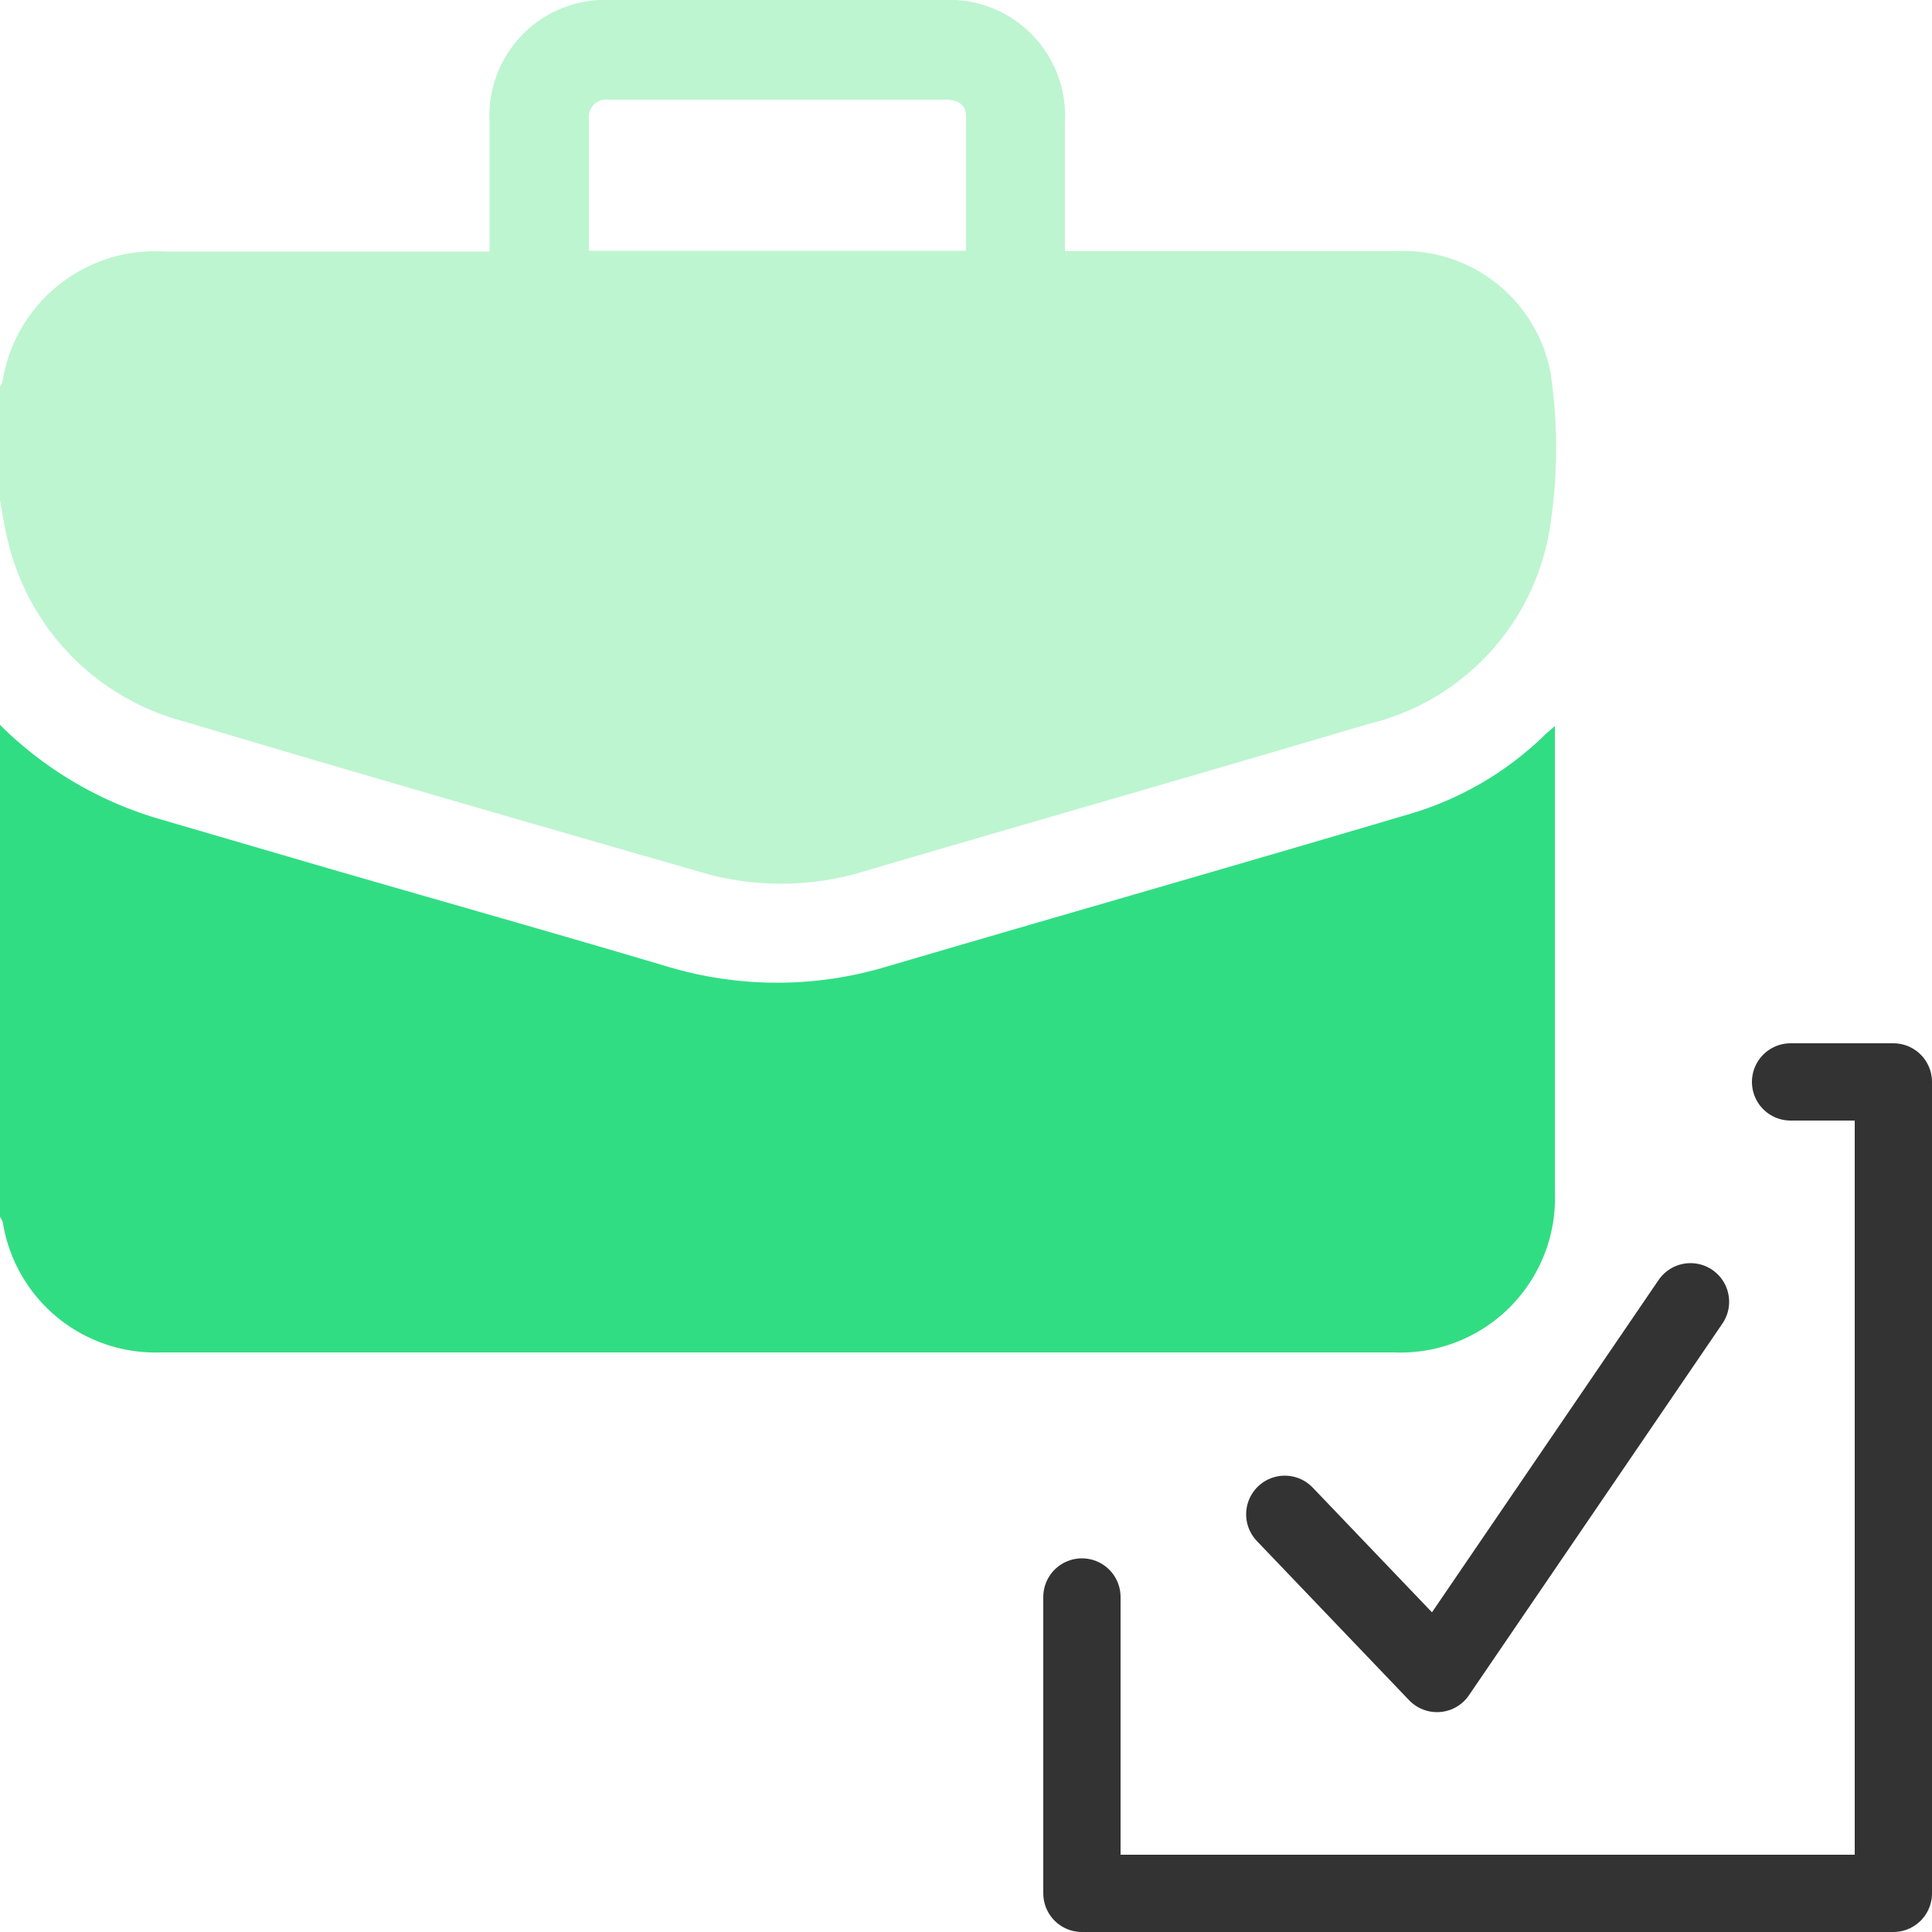
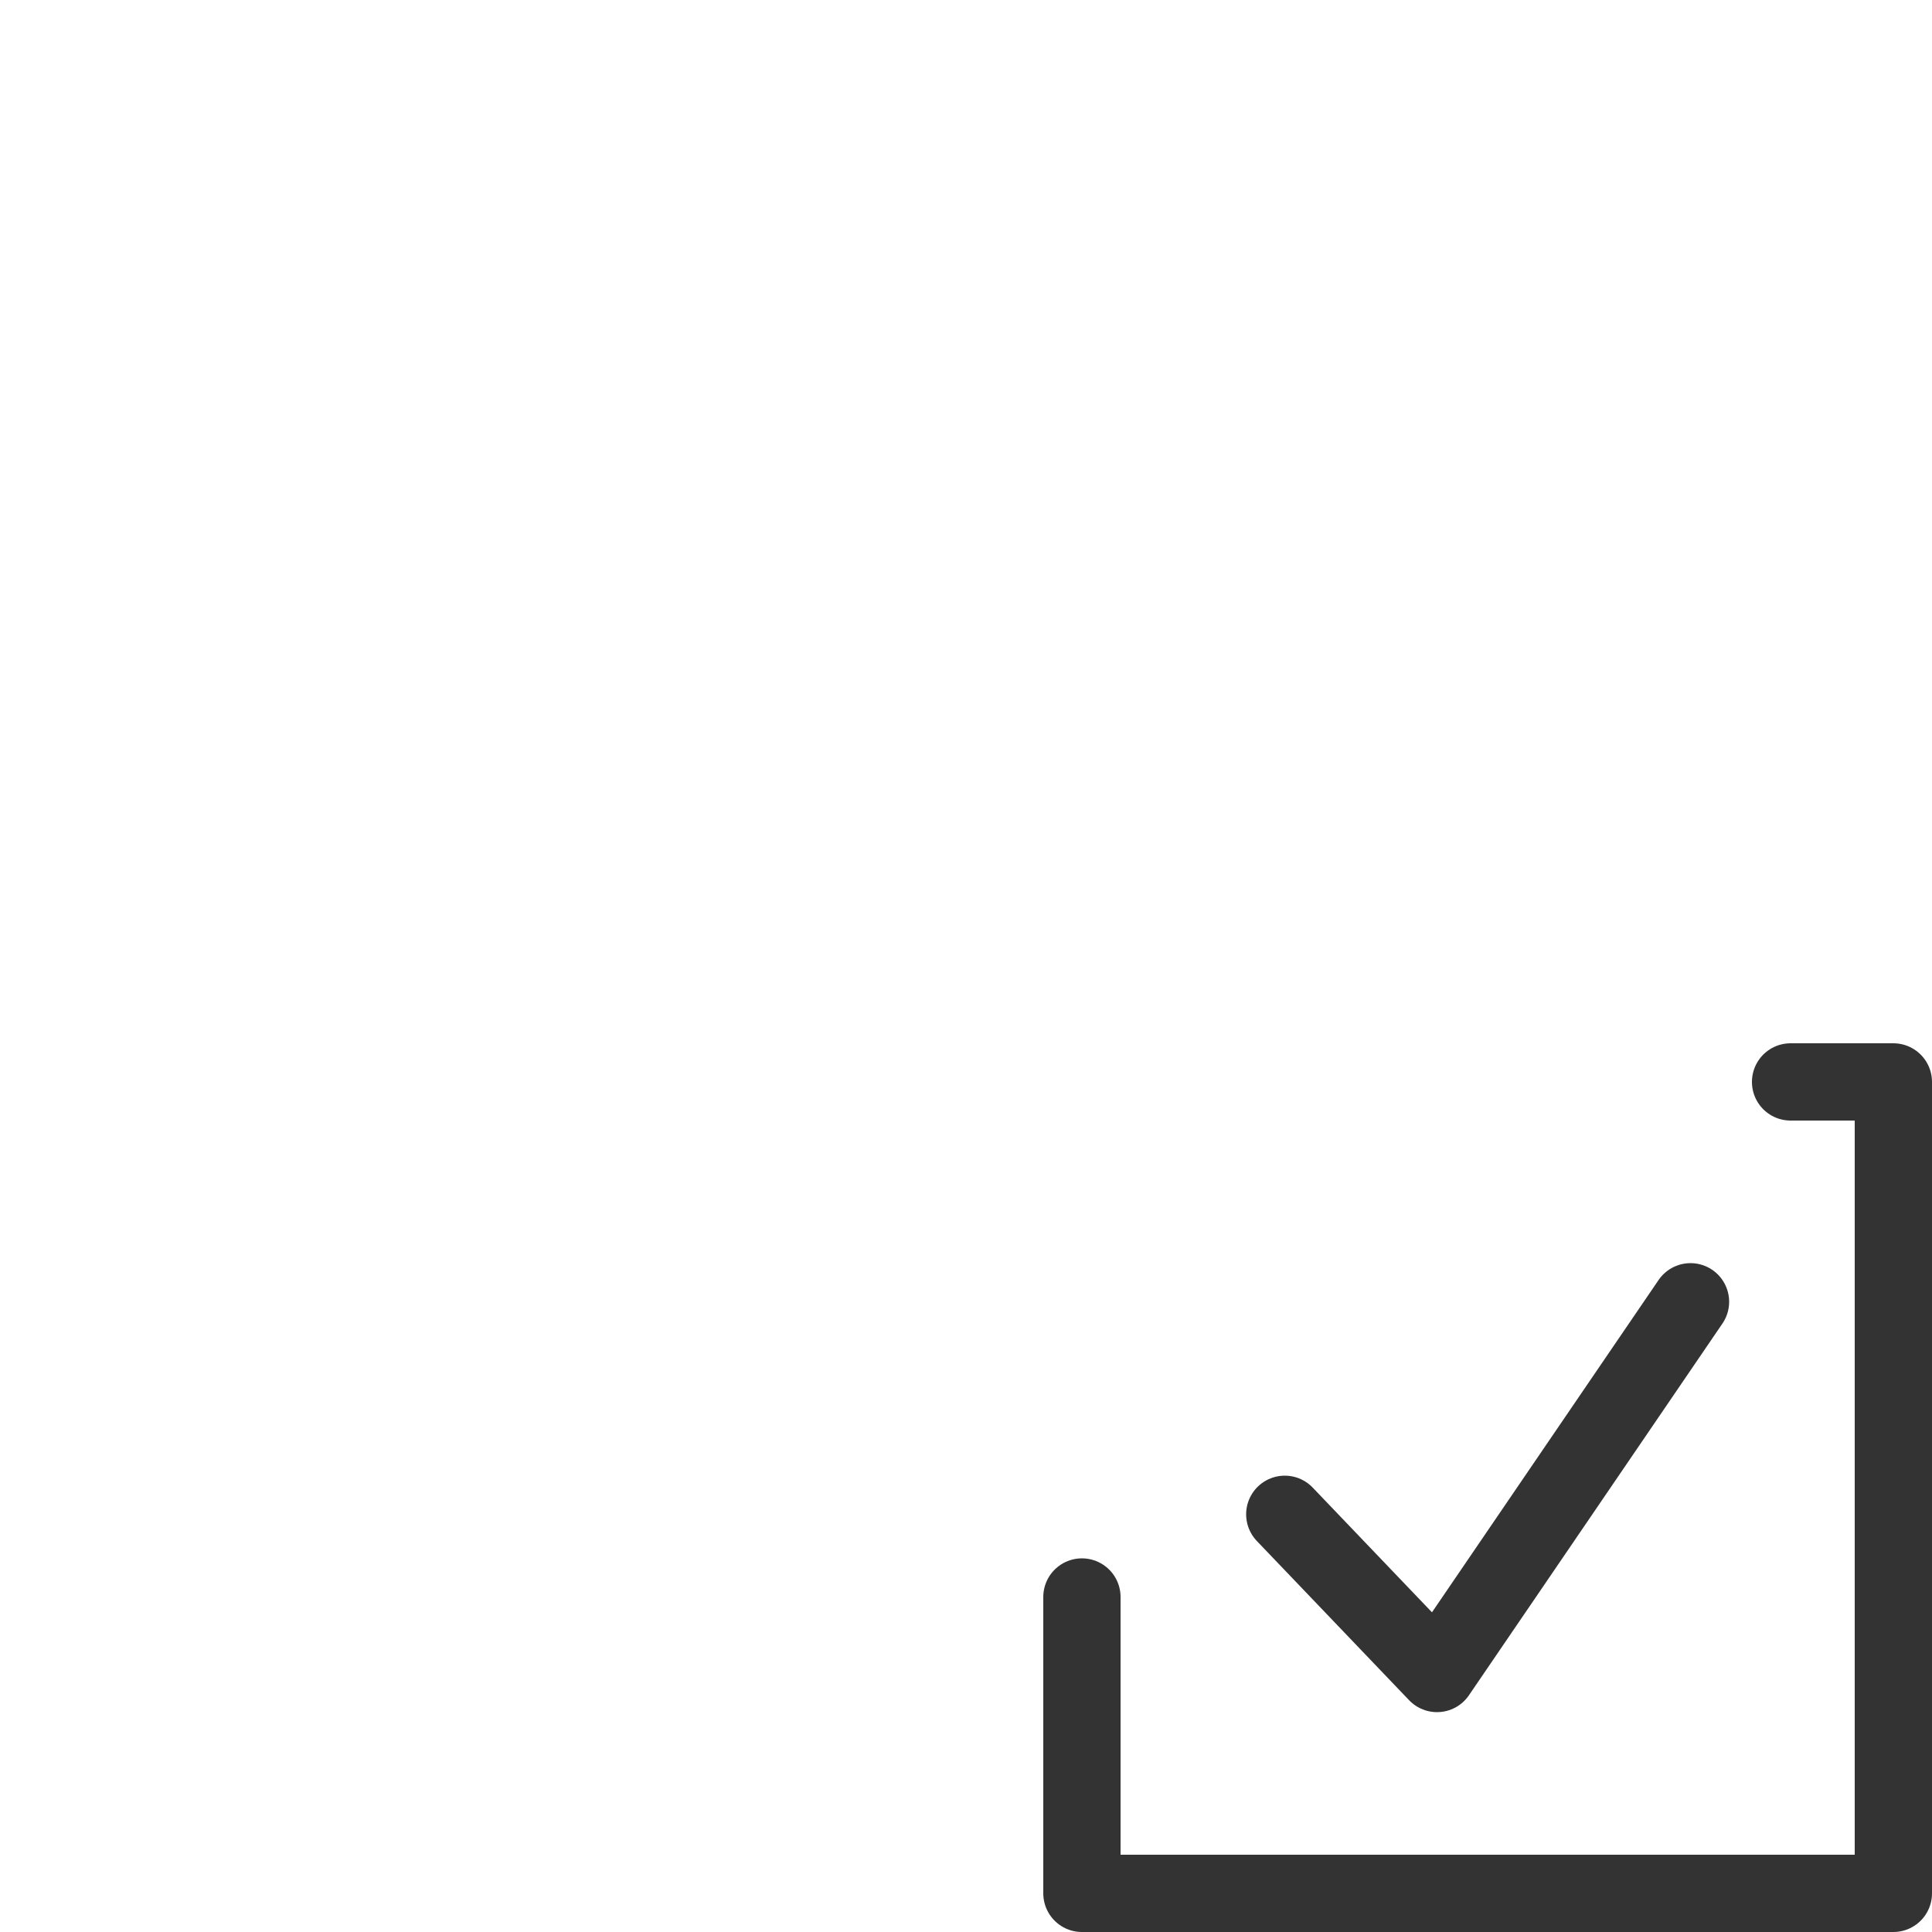
<svg xmlns="http://www.w3.org/2000/svg" id="Layer_1" data-name="Layer 1" viewBox="0 0 50 50">
  <defs>
    <style>.cls-1{fill:#bdf5d0;}.cls-2{fill:#31dd83;}.cls-3{fill:none;stroke:#333;stroke-linecap:round;stroke-linejoin:round;stroke-width:2px;}</style>
  </defs>
-   <path class="cls-1" d="M0,12.94V10s.05-.07.06-.1A4,4,0,0,1,4.28,6.51h8.39V3.17A3,3,0,0,1,15.83,0H24.4a3,3,0,0,1,3.16,3.16c0,1,0,1.94,0,2.91,0,.14,0,.28,0,.43h8.57a3.87,3.87,0,0,1,4,3.16,13.21,13.21,0,0,1,0,3.87,6.22,6.22,0,0,1-4.73,5.21c-4.28,1.27-8.58,2.5-12.87,3.76a7.4,7.4,0,0,1-4.22.12c-4.52-1.3-9-2.59-13.55-3.95A6.35,6.35,0,0,1,.19,13.94C.11,13.61.06,13.27,0,12.94ZM25,6.49C25,5.3,25,4.14,25,3c0-.3-.23-.42-.51-.42H15.75a.45.45,0,0,0-.51.5V6.49Z" />
-   <path class="cls-2" d="M0,18.76a9.72,9.72,0,0,0,4.07,2.42L8.59,22.5c2.9.84,5.81,1.66,8.7,2.52A9.86,9.86,0,0,0,23,25c4.46-1.31,8.94-2.59,13.4-3.91A8.41,8.41,0,0,0,40,19l.24-.21c0,.16,0,.27,0,.38V30.83A4,4,0,0,1,36.07,35H4.17a4,4,0,0,1-4.1-3.38A.83.83,0,0,0,0,31.49Z" />
  <polyline class="cls-3" points="28 41.33 28 49 49 49 49 28 46.34 28" />
  <path class="cls-3" d="M33.25,39.19l3.94,4.12,6.56-9.62" />
</svg>